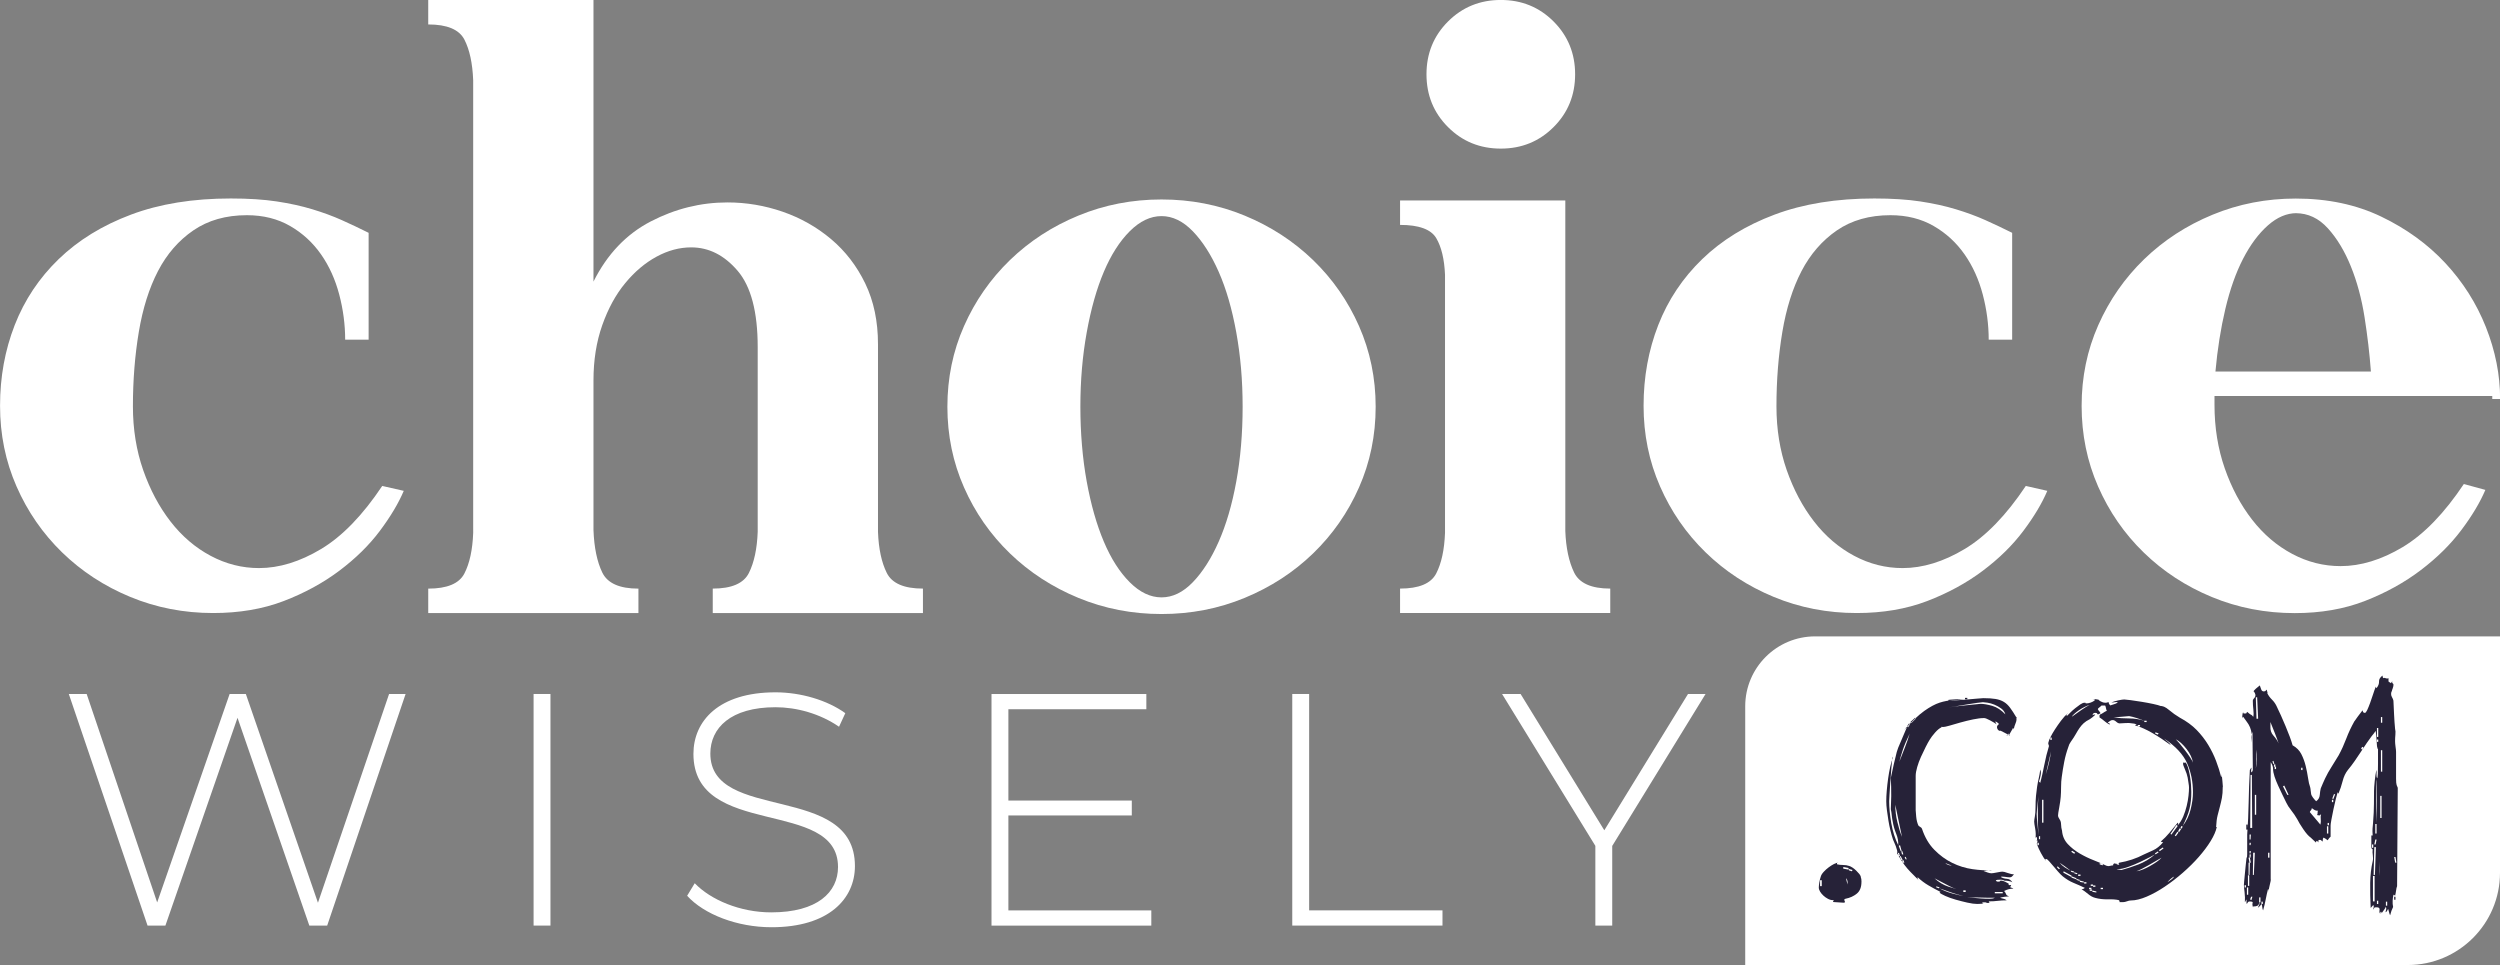
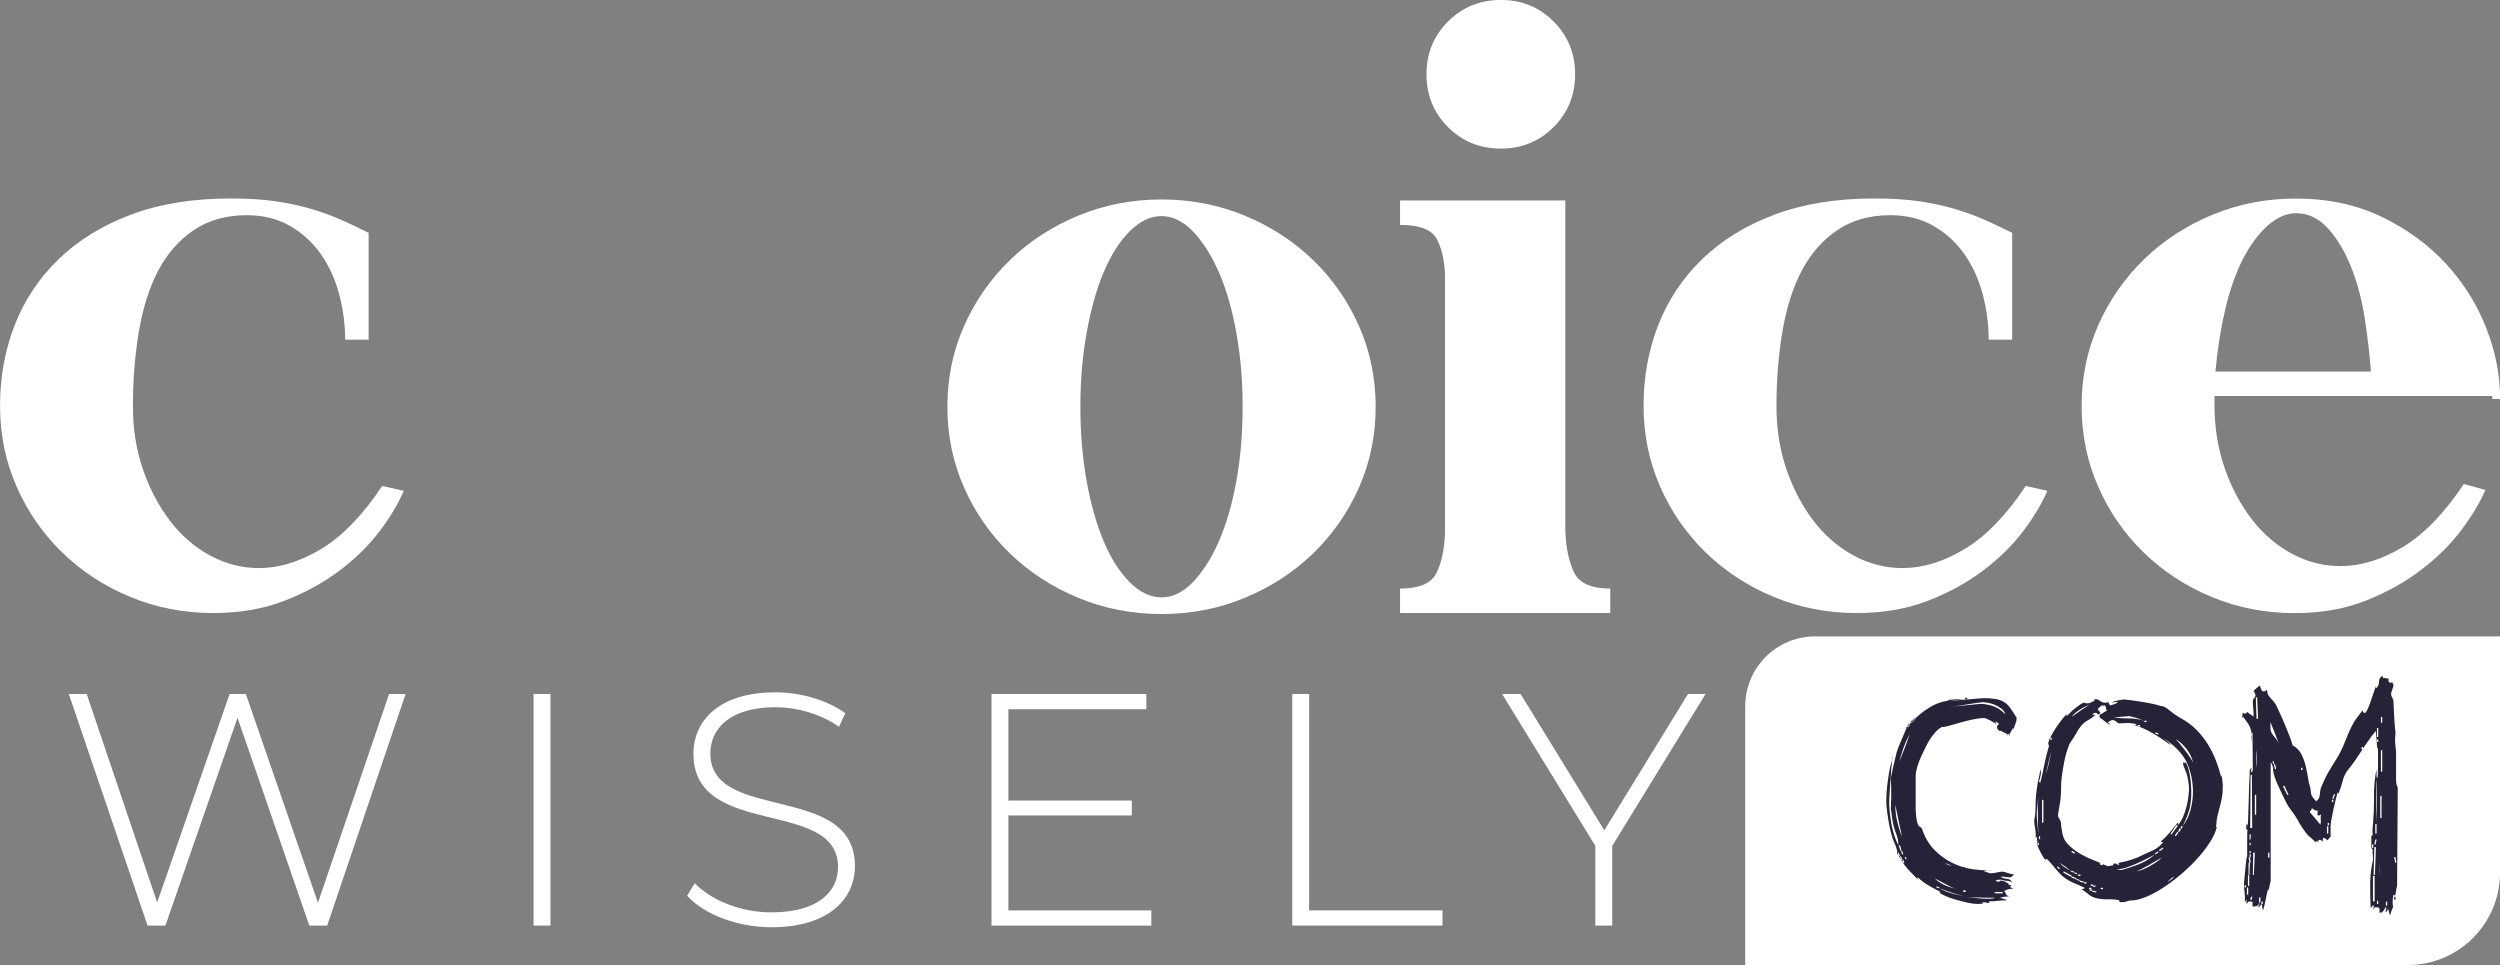
<svg xmlns="http://www.w3.org/2000/svg" id="Layer_2" data-name="Layer 2" viewBox="0 0 634.06 244.76">
  <rect x="0" y="0" width="634.06" height="244.76" fill="#808080" stroke="none" />
  <defs>
    <style>
      .cls-1 {
        fill: #fff;
      }

      .cls-2 {
        fill: #262238;
      }
    </style>
  </defs>
  <g id="Layer_1-2" data-name="Layer 1">
    <g>
      <path class="cls-1" d="M460.36,161.4h173.7v59.96c0,12.91-10.48,23.39-23.39,23.39h-168.04v-65.62c0-9.79,7.95-17.73,17.73-17.73Z" />
      <g>
-         <path class="cls-2" d="M472.11,223.66c0,1.34-.39,2.34-1.17,2.98-.78.64-1.73,1.08-2.85,1.3-.34.06-.42.24-.25.55.17.31.08.46-.25.46-.28,0-.69-.03-1.22-.08-.53-.05-.94-.08-1.22-.08s-.34-.08-.17-.25c.17-.17.11-.25-.17-.25-.39,0-.8-.11-1.22-.34-.42-.22-.8-.49-1.13-.8-.33-.31-.62-.64-.84-1.01-.22-.36-.33-.71-.33-1.05,0-.28.04-.68.12-1.22.09-.53.21-1.05.38-1.55.11-.39.36-.8.76-1.22.39-.42.81-.8,1.26-1.13.45-.34.89-.61,1.34-.84.45-.22.81-.34,1.09-.34h-.33v.42c.45.11.95.17,1.51.17s1.09.08,1.59.25c.22.06.5.2.84.42.34.22.66.49.97.8.31.31.57.6.8.88.22.28.33.53.33.76.11.22.17.62.17,1.18ZM462.04,224.75v-1.51h-.42v1.51h.42ZM462.04,225.67h-.42v-.59h.42v.59ZM468.84,220.56v-.42l-1.34-.25v.42l1.34.25ZM468.5,224.33c.11-.34.13-.66.04-.97-.08-.31-.18-.52-.29-.63,0,.28.04.55.12.8.09.25.13.52.13.8ZM469.84,220.64l-.92-.25v.34l.76.25.17-.34Z" />
        <path class="cls-2" d="M510.8,221.74c-.11.11-.25.27-.42.47-.17.2-.39.3-.67.3s-.7-.04-1.26-.13c-.56-.08-.89-.07-1.01.04.45.28.96.44,1.55.47.59.03,1.05.33,1.39.89-.45-.28-1.12-.42-2.02-.42-.06-.05-.18-.11-.38-.17s-.42-.08-.67-.08-.49.01-.71.04c-.23.03-.37.07-.42.13.11.11.18.2.21.25.03.06.18.08.46.08s.4-.04.38-.13c-.03-.08.1-.13.38-.13.22,0,.54.1.96.3s.74.38.97.55l-.17.17c.11.11.21.16.29.13.09-.03.18-.04.3-.04.11.11.14.2.08.25-.06.06-.14.14-.25.25.11.11.25.18.42.21.17.03.31.1.42.21-.79,0-1.57.2-2.35.6.22.23.33.37.33.43.17.4.3.63.38.68.09.06.27.14.55.26-.28,0-.62.03-1.01.08-.39.05-.81.14-1.26.25.22.11.49.2.8.25.3.06.6.2.88.42-.79,0-1.54.04-2.27.13-.73.09-1.46.13-2.18.13-.23.22-.14.34.25.34-.11.06-.28.08-.5.08s-.45-.05-.67-.17h-.75c-.11.11-.11.2,0,.25.11.06.22.08.33.08-.22,0-.49.01-.8.04-.31.03-.6.04-.88.04-.67,0-1.51-.11-2.52-.34-1.01-.23-2-.48-2.98-.76-.98-.28-1.85-.59-2.6-.93-.76-.34-1.25-.62-1.47-.85l.25-.17c-1.12-.56-2.16-1.13-3.11-1.69-.95-.56-1.85-1.24-2.68-2.03-.11.22,0,.5.34.84-.84-.84-1.56-1.56-2.16-2.18-.59-.61-1.09-1.19-1.48-1.72s-.73-1.03-1.02-1.51c-.28-.47-.59-.99-.93-1.55.11-.11.13-.33.04-.67-.09-.34-.2-.7-.34-1.09s-.3-.77-.47-1.13c-.17-.36-.29-.66-.34-.88-.17-.5-.35-1.16-.55-1.97-.2-.81-.37-1.65-.51-2.51s-.27-1.73-.38-2.6c-.11-.87-.17-1.63-.17-2.31,0-.78.04-1.69.13-2.72.09-1.03.2-2.07.35-3.1s.32-2.01.53-2.93.43-1.66.66-2.22l-.07-.34c-.1.73-.21,1.7-.31,2.93-.1,1.23-.2,2.45-.27,3.65-.08,1.2-.14,2.26-.2,3.18s-.08,1.44-.08,1.55c0,1.62.18,3.47.53,5.53.36,2.07.94,3.94,1.77,5.62.06-.95-.12-1.93-.53-2.93-.41-1.01-.69-2.01-.86-3.02-.11-.5-.19-1.03-.25-1.59-.05-.56-.13-1.09-.24-1.59.11-2.51.14-4.44.08-5.78-.06-1.34-.08-2.07-.08-2.18.22-1.06.47-2.21.75-3.44.28-1.23.53-2.26.75-3.1.16-.61.51-1.51,1.04-2.68.52-1.17,1.01-2.32,1.46-3.44v-.25c-.11.11-.22.25-.33.42-.11.17-.22.31-.34.42,1.98-2.23,3.7-3.87,5.15-4.9s2.76-1.73,3.9-2.1c1.15-.36,2.19-.56,3.15-.59.95-.03,1.93-.13,2.94-.29h-.71c-.42,0-.85.01-1.3.04-.45.03-.88.06-1.3.08-.42.03-.66.07-.71.13.22.11.77.14,1.64.08.87-.05,1.8-.13,2.81-.21,1.01-.08,1.96-.17,2.85-.25.89-.08,1.45-.13,1.68-.13,1.28,0,2.33.07,3.15.21.81.14,1.51.39,2.1.75.59.36,1.12.87,1.59,1.51.48.64.99,1.44,1.55,2.39.11-.17.14-.14.08.08-.06.22-.08.2-.08-.08.11.45.06.94-.17,1.47-.23.53-.39,1.08-.5,1.64v-.17c0-.05-.06-.14-.17-.25-.11.28-.24.52-.38.71-.14.2-.32.52-.55.97-.22-.28-.36-.29-.42-.04-.06.25-.14.38-.25.38.05-.22.15-.32.29-.29.14.03.25.07.34.13.08.06.14.1.17.13.03.03-.02-.07-.13-.29-.11.06-.29.01-.54-.13-.25-.14-.52-.28-.8-.42-.28-.14-.53-.26-.76-.38-.22-.11-.33-.11-.33,0-.34-.11-.56-.36-.67-.75-.11-.39.06-.73.5-1.01-.11-.11-.24-.22-.38-.34-.14-.11-.27-.2-.38-.25h-.25c.11.11.18.22.21.34.03.11.1.22.21.34-.39-.28-.95-.61-1.68-1.01-.73-.39-1.23-.59-1.51-.59-.79,0-1.72.11-2.81.34s-2.17.49-3.23.79c-1.06.31-1.99.57-2.77.8-.79.22-1.29.33-1.51.33-.28,0-.45-.01-.5-.04-.06-.03-.06.01,0,.13-.5.22-1.05.67-1.64,1.34-.59.67-1.05,1.28-1.38,1.84-.28.45-.62,1.06-1.01,1.84-.39.78-.79,1.6-1.18,2.47-.39.87-.71,1.73-.96,2.6-.25.87-.38,1.6-.38,2.22v8.71c0,.22.04.77.13,1.63.08.87.27,1.61.54,2.22.06.11.21.24.46.38.25.14.41.29.46.46.73,2.18,1.77,3.97,3.15,5.36,1.37,1.4,2.88,2.5,4.53,3.31,1.65.81,3.36,1.34,5.12,1.59,1.76.25,3.4.35,4.91.29-.11-.06-.25-.07-.42-.04-.17.03-.73.1-1.68.21.28.11.61.24,1.01.38.39.14.72.21,1.01.21.22,0,.69-.07,1.38-.21.7-.14,1.16-.21,1.39-.21.28,0,.72.11,1.34.34s1.15.34,1.6.34ZM482.39,212.25l-1.7-8.14c0,1.46.17,2.9.51,4.32s.73,2.7,1.19,3.82ZM481.88,217.12l-.26-.84-.26.08.17.75h.34ZM482.31,215.86l-.42-1.51-.34.17.51,1.34h.26ZM484.34,186.07c-.79,1.62-1.37,2.99-1.74,4.11-.37,1.12-.67,2.13-.89,3.02.45-1.17.92-2.36,1.4-3.57.48-1.2.89-2.39,1.23-3.57ZM482.56,218.12l-.51-1.01-.25.08.42.92h.34ZM482.73,216.7l-.25-.84-.26.08.17.75h.34ZM482.99,218.79l-.25-.67-.34.17.25.5h.34ZM483.58,217.95l-.25-.67-.26.17.26.5h.25ZM484.43,183.72l-.25-.25-.51.76.25.25.5-.76ZM485.96,182.21l-.25-.17-1.19,1.09.25.25,1.19-1.18ZM497.7,225.81c-1.01-.11-2.07-.45-3.19-1.02-1.12-.57-2.41-1.24-3.86-2.03,1.01.96,2.18,1.67,3.52,2.12,1.34.45,2.52.76,3.52.93ZM491.92,225.05l-.84-.25v.25l.67.25.17-.25ZM498.12,227.27c-1.06-.23-2.13-.53-3.19-.9-1.06-.37-2.07-.73-3.02-1.07.89.51,1.94.94,3.15,1.28,1.2.34,2.22.57,3.06.68ZM495.02,219.55l-1.68-.67c.22.22.5.39.84.5.33.11.61.17.84.17ZM508.61,181.2c-.17-.61-.52-1.12-1.05-1.51-.53-.39-1.1-.71-1.72-.97-.62-.25-1.2-.42-1.76-.5-.56-.08-.95-.13-1.18-.13-.17,0-.66.06-1.47.17-.81.11-1.71.25-2.68.42-.98.17-1.9.32-2.77.46-.87.14-1.47.24-1.8.29.28-.05.84-.14,1.68-.25.84-.11,1.72-.21,2.64-.29.92-.08,1.76-.17,2.52-.25.76-.08,1.19-.13,1.3-.13.78,0,1.76.17,2.94.5,1.18.34,2.29,1.06,3.36,2.18ZM498.54,226.23v-.42h-.59v.42h.59ZM505.93,227.69h-1.64c-.59,0-1.16-.01-1.72-.04-.56-.03-1.05-.04-1.47-.04h-.8c-.28,0-.62-.01-1.01-.04-.39-.03-.79-.04-1.18-.04.5,0,1.13.04,1.89.13.76.08,1.54.15,2.35.21.81.06,1.54.08,2.18.08s1.1-.08,1.38-.25ZM498.96,177.34h-.59v-.34h.59v.34ZM507.94,226.57v-.34h-2.01v.34h2.01ZM506.77,227.84l-.59.25v-.34l.5-.24.09.32Z" />
        <path class="cls-2" d="M563.74,199.58c0,1.12-.07,2.04-.21,2.77-.14.73-.31,1.46-.5,2.18-.2.73-.39,1.48-.59,2.27-.2.78-.32,1.76-.38,2.94h.17c-.22,1.06-.74,2.25-1.55,3.57-.81,1.32-1.82,2.66-3.02,4.03-1.2,1.37-2.56,2.71-4.07,4.03s-3.04,2.49-4.57,3.52c-1.54,1.04-3.06,1.87-4.57,2.52-1.51.64-2.85.97-4.03.97-.28,0-.6.07-.96.21-.36.14-.69.21-.97.21h-.92v-.25c0-.05-.06-.14-.17-.25-.67-.17-1.6-.24-2.77-.21-1.18.03-2.27-.1-3.27-.38-.62-.17-1.2-.49-1.76-.97-.56-.47-1.12-.88-1.68-1.22.33,0,.61-.11.84-.34-.95-.45-1.9-.87-2.85-1.26-.95-.39-1.87-.95-2.77-1.68-.34-.28-.71-.66-1.13-1.13-.42-.47-.83-.95-1.22-1.43-.39-.48-.76-.89-1.09-1.26-.33-.36-.56-.55-.67-.55-.28,0-.38.04-.29.13.08.08.12.18.12.29-.39-.5-.8-1.15-1.22-1.93-.42-.78-.74-1.48-.97-2.1-.11-.17-.11-.35,0-.55.11-.2.11-.4,0-.63h-.08c-.06,0-.09.08-.09.25.22-.34.22-.7,0-1.09-.17.11-.25.25-.25.42.11-.78.08-1.62-.08-2.52-.17-.89-.25-1.48-.25-1.76s.06-.71.17-1.3c.11-.59.17-1.36.17-2.31,0-1.12.04-2.1.12-2.94.08-.84.17-1.61.28-2.31.11-.7.24-1.38.4-2.06s.29-1.43.4-2.27c.17.34.2.81.09,1.43-.11.62-.25,1.15-.42,1.59l.33.34c.34-1.29.68-2.8,1.02-4.53.34-1.73.73-3.33,1.18-4.78,0-.11-.04-.27-.13-.46-.08-.2-.07-.4.04-.63.05-.28.22-.7.51-1.26.28-.56.65-1.19,1.1-1.89.45-.7.96-1.43,1.52-2.18s1.18-1.44,1.86-2.06l-.42.5v.08c0,.11.03.2.08.25.22-.22.52-.52.88-.88.36-.36.77-.73,1.22-1.09.45-.36.88-.68,1.3-.97.42-.28.77-.42,1.05-.42s.38.03.3.08c-.09.06.01.08.29.08s.61-.07,1.01-.21c.39-.14.72-.32,1.01-.55,0-.22-.07-.32-.21-.29-.14.03-.27.01-.38-.04h-.17c.78,0,1.31.04,1.59.13.28.08.42.15.42.21h-.25c.34.17.63.31.88.42.25.11.52.17.8.17s.46-.03.55-.08c.08-.05.18-.08.29-.08,0,.28.14.56.42.84.28-.11.59-.21.92-.29.33-.08.67-.24,1.01-.46-.17-.11-.41-.14-.71-.08-.31.06-.63.08-.96.08.56-.22,1.17-.41,1.85-.55.67-.14,1.15-.21,1.43-.21.22,0,.76.06,1.6.17.84.11,1.77.25,2.81.42s2.02.35,2.94.55c.92.2,1.58.38,1.97.54h-.25c.62-.11,1.37.21,2.27.97.89.75,1.82,1.41,2.77,1.97,1.68.9,3.09,1.93,4.24,3.1,1.15,1.18,2.12,2.43,2.94,3.78.81,1.34,1.48,2.71,2.01,4.11.53,1.4.97,2.77,1.3,4.11.11-.11.17-.36.17-.75,0,.45.04,1.02.13,1.72.08.7.12,1.19.12,1.47ZM517.29,198.82c-.05.62-.12,1.34-.2,2.18-.08.84-.16,1.64-.25,2.39s-.16,1.43-.21,2.01c-.06.59-.08.94-.08,1.05,0,.17.01.46.04.88.03.42.07.9.12,1.43.06.53.11,1.08.17,1.64.06.56.11,1.04.17,1.43-.17-1.96-.24-4.06-.21-6.29.03-2.24.18-4.48.45-6.71ZM517.09,214.35v-.59h-.34v.59h.34ZM517.42,212.84v-.76h-.3v.76h.3ZM518.26,208.64v-5.79h-.34v5.79h.34ZM520.19,190.6c-.23.95-.45,1.92-.67,2.9-.22.98-.45,1.94-.67,2.9.34-1.01.62-2.01.84-3.02s.39-1.93.5-2.77ZM520.36,187.66v-.59h-.34v.59h.34ZM522.46,220.3l-.59-.59-.17.25.5.5.25-.17ZM556.19,201c0-2.69-.49-5.15-1.47-7.39-.98-2.24-2.92-4.33-5.83-6.29.28.28.59.55.92.8s.59.55.76.88c-1.52-1.12-3.06-2.14-4.63-3.06-1.57-.92-3.06-1.58-4.46-1.97.11-.11.24-.18.38-.21.14-.03.16-.04.04-.04-.45-.17-.81-.25-1.09-.25-.56-.11-1.17-.14-1.81-.08s-1.11.08-1.39.08-.58-.14-.88-.42c-.31-.28-.6-.42-.89-.42s-.5.07-.67.21c-.17.14-.37.27-.59.38.11.11.21.18.3.21.09.03.18.1.3.21l-.17.08h-.08c-.56-.34-1-.64-1.3-.92-.31-.28-.69-.56-1.14-.84v-.59l.17-.17c.28-.11.56-.26.84-.46.28-.2.56-.35.84-.46-.11-.22-.18-.45-.21-.67-.03-.22-.1-.45-.21-.67h-.93c-.22.22-.43.41-.63.55-.2.14-.3.27-.3.38.11.22.22.39.34.5.11.11.22.28.34.5-.11.11-.21.17-.3.17s-.18.06-.29.17c-.11,0-.2-.07-.25-.21-.06-.14-.22-.21-.5-.21s-.45.07-.5.21c-.06.14-.14.27-.25.38.11,0,.24-.04.38-.13.14-.08.27-.07.38.04-.22.22-.46.43-.72.63-.25.2-.46.35-.63.46-.68.34-1.21.69-1.6,1.05-.39.36-.74.77-1.05,1.22-.31.45-.62.95-.93,1.51-.31.56-.74,1.23-1.3,2.01-.28.39-.48.81-.59,1.26-.45,1.23-.8,2.49-1.05,3.78-.25,1.29-.46,2.57-.63,3.86-.11.73-.17,1.57-.17,2.52s-.03,1.79-.09,2.52c-.06.73-.18,1.62-.38,2.69-.2,1.06-.3,1.73-.3,2.01s.13.6.38.97c.25.36.38.77.38,1.22,0,.28.03.59.08.92s.11.59.17.76c.11,1.34.6,2.47,1.47,3.4.87.92,1.88,1.72,3.03,2.39,1.15.67,2.34,1.25,3.57,1.72,1.23.48,2.3.94,3.2,1.38.28.11.57.13.88.04.31-.08.6-.13.89-.13-.11,0-.14-.06-.09-.17.06-.11.14-.22.25-.34l.93.17c-.11.11-.25.17-.42.17h-.42,1.26c-.23-.17-.25-.34-.09-.5,2.3-.39,4.4-1.09,6.31-2.1.62-.28,1.39-.63,2.31-1.05.93-.42,1.78-1.1,2.57-2.06-.28,0-.48-.06-.59-.17.79-.67,1.54-1.44,2.27-2.31.73-.87,1.4-1.69,2.02-2.48.11.11.14.22.09.34-.06.11-.09.22-.09.34.56-.61,1.02-1.36,1.39-2.22.36-.87.66-1.76.88-2.69.22-.92.38-1.79.46-2.6.09-.81.13-1.5.13-2.06,0-.28-.04-.67-.13-1.18s-.16-.95-.21-1.34c-.11-.62-.34-1.3-.67-2.06-.34-.76-.5-1.24-.5-1.47,0-.28.07-.38.21-.29.14.08.27.07.38-.04.22.17.43.56.63,1.18.2.62.36,1.32.5,2.1.14.78.24,1.57.29,2.35.05.78.08,1.4.08,1.85,0,1.62-.15,3.05-.46,4.28-.31,1.23-.88,2.69-1.72,4.36.95-1.23,1.62-2.63,2.01-4.2.39-1.57.59-2.99.59-4.28ZM525.14,220.81c-.92-.73-1.85-1.4-2.77-2.01.35.45.78.84,1.3,1.18.52.34,1.01.62,1.47.84ZM525.4,222.07l-2.01-1.09-.08.34,2.01,1.09.09-.34ZM526.07,221.06l-.84-.25v.25l.67.25.17-.25ZM526.32,216.28l-.76-.5-.25.25.76.5.25-.25ZM526.65,222.74l-1.26-.5v.34l1.17.42.09-.25ZM530.01,178.77c-.39.11-.84.29-1.34.54-.5.25-.98.53-1.43.84-.45.31-.84.62-1.17.92-.34.31-.53.54-.59.71.84-.61,1.66-1.2,2.48-1.76.81-.56,1.49-.98,2.06-1.26ZM526.91,221.48l-.84-.25v.25l.67.25.17-.25ZM527.49,223.16l-.84-.25v.25l.75.25.09-.25ZM527.66,222.15v-.34h-.59v.34h.59ZM528.5,223.83v-.25l-1.01-.25v.34l1.01.17ZM529.17,224.08v-.34h-.59v.34h.59ZM530.43,225.51v-.34h-.59v.34h.59ZM530.6,225.93v-.34h-.59v.34h.59ZM530.85,224.67v-.34h-.59v.34h.59ZM531.69,226.35v-.25l-1.01-.25v.34l1.01.17ZM531.44,224.92v-.34h-.59v.34h.59ZM533.37,219.13l-.84-.25v.34l.75.25.09-.34ZM533.37,225.51v-.34h-.59v.34h.59ZM543.86,182.79c-.62-.22-1.26-.45-1.93-.67-.67-.22-1.31-.39-1.93-.5l-3.94.34c1.29.17,2.59.25,3.9.25s2.61.2,3.9.59ZM546.54,216.7c-.06.06-.46.28-1.22.67-.76.39-1.61.81-2.56,1.26-.95.45-1.93.85-2.94,1.22-1.01.36-1.79.55-2.35.55-.28,0-.5.03-.67.08-.17.06-.34.03-.5-.08l1.76.25c1.29-.34,2.7-.8,4.24-1.38,1.54-.59,2.95-1.44,4.24-2.56ZM548.22,217.53c-1.06.62-2.2,1.27-3.4,1.97-1.2.7-2.2,1.19-2.98,1.47.5-.05,1.06-.21,1.68-.46.61-.25,1.22-.55,1.8-.88.59-.34,1.15-.68,1.68-1.05.53-.36.94-.71,1.22-1.05ZM542.77,184.22v-.34h-.59v.34h.59ZM544.44,183.13v-.34h-.59v.34h.59ZM547.47,216.19l-.17-.25-.76.5.17.25.76-.5ZM547.47,185.98l-.84-.25v.34l.67.25.17-.34ZM548.72,215.19l-.17-.25-1.01.67.25.25.92-.67ZM551.24,212.58l-2.02,2.01-.17-.25,1.93-1.93.25.17ZM551.41,222.32c-.28.11-.6.34-.97.67-.37.34-.6.59-.71.76.33-.22.67-.46,1.01-.71.34-.25.56-.49.67-.71ZM552.33,209.48l-.34-.25-1.51,2.27.25.17,1.59-2.18ZM552.5,211.16l-.25-.25-.67,1.01.25.17.67-.92ZM556.19,193.45c-.17-1.12-.7-2.27-1.59-3.44-.9-1.17-1.82-2.01-2.77-2.52.22.22.56.6,1.01,1.13.45.53.89,1.09,1.34,1.68.45.59.87,1.17,1.26,1.76.39.59.64,1.05.75,1.38ZM553.17,210.32l-.34-.25-.42.75.25.25.5-.76ZM553.59,209.65l-.34-.17-.25.59.34.08.25-.5ZM557.87,202.93c0,.62-.08,1.38-.25,2.31-.17.92-.62,1.78-1.34,2.56.33-1.18.63-2.35.88-3.52.25-1.17.32-2.43.21-3.78.11.28.22.69.34,1.22.11.53.17.94.17,1.22Z" />
        <path class="cls-2" d="M608.13,199.83l-.17,24.92c-.11.28-.2.64-.25,1.09-.06.45-.14.9-.25,1.34l-.09-.08c-.11-.11-.22-.17-.33-.17-.11.45-.18.95-.21,1.51-.03.56.01,1.09.12,1.59-.17.34-.31.66-.42.97-.11.31-.22.68-.33,1.13-.11-.17-.2-.39-.25-.67-.06-.28-.14-.59-.25-.92-.11.11-.2.25-.25.42-.06.17-.2.31-.42.42,0-.11.04-.31.13-.59.08-.28.07-.56-.04-.84-.11.28-.27.54-.46.8-.2.25-.41.55-.63.88v-.17c0-.06-.06-.14-.17-.25-.11.11-.17.21-.17.29v.29c-.17-.22-.24-.43-.21-.63.03-.2.04-.38.04-.54s-.06-.29-.17-.38-.36-.13-.75-.13c-.28,0-.43.07-.46.21-.03.14-.1.27-.21.38,0-.22.03-.42.09-.59.05-.17.03-.36-.09-.59-.11.11-.22.24-.33.38-.11.14-.23.27-.34.38-.11-2.24-.15-4.35-.12-6.34.03-1.98.24-3.82.63-5.5.11-.45.12-.94.04-1.47-.09-.53-.1-1.08-.04-1.64-.06.06-.11.06-.17,0-.11-.11-.17-.28-.17-.5v-2.94h.34c-.06-.78-.07-1.36-.04-1.72.03-.36.07-.84.13-1.43.05-.59.11-1.47.17-2.64.05-1.18.08-2.99.08-5.45,0-.61.06-1.45.17-2.52.11-1.06.25-2.01.42-2.85.05.28.07.63.04,1.05-.03.42.01.77.13,1.05.11,0,.18-.38.21-1.13.03-.76.04-1.59.04-2.52v-3.73c-.11-.11-.17-.22-.17-.34s-.03-.22-.08-.34c-.06-.61-.1-1.23-.13-1.85-.03-.61-.1-1.31-.21-2.1-.17.22-.34.46-.51.71-.17.25-.34.46-.51.63-.34.45-.75,1.02-1.23,1.72-.48.7-.97,1.44-1.48,2.22-.51.78-1.04,1.58-1.61,2.39-.56.81-1.13,1.55-1.69,2.22-.62.78-1.07,1.73-1.35,2.85-.28,1.12-.65,2.21-1.1,3.27v-.17c0-.05-.06-.14-.17-.25-.11.34-.27.91-.47,1.72-.2.81-.39,1.68-.59,2.6-.2.92-.37,1.78-.51,2.56-.14.78-.21,1.29-.21,1.51v2.85c-.23.17-.48.48-.76.92-.11-.11-.25-.22-.42-.34-.17-.11-.36-.22-.59-.34-.17.11-.25.45-.25,1.01l-.5-.42h-.5c-.06.06-.08.2-.08.42,0,.11.03.2.08.25l-.42-.42c-.06,0-.11.03-.17.08-.06.06-.09.17-.09.34l-1.34-1.26c-.56-.39-1.19-1.1-1.89-2.14-.7-1.03-1.22-1.89-1.55-2.56-.45-.78-.95-1.52-1.51-2.22-.56-.7-.98-1.36-1.26-1.97-.28-.56-.6-1.22-.96-1.97-.36-.76-.73-1.52-1.09-2.31s-.67-1.55-.92-2.31c-.25-.76-.38-1.44-.38-2.06,0-.45-.2-.98-.59-1.59v29.54c.06.28-.01.77-.21,1.47-.2.7-.29,1.33-.29,1.89v-.38c0-.14-.06-.26-.17-.38-.22.84-.42,1.72-.59,2.64s-.39,1.86-.67,2.81c-.11-.22-.18-.5-.21-.84-.03-.34-.1-.62-.21-.84-.17.39-.48.73-.92,1.01.11-.22.22-.46.33-.71s.11-.49,0-.71c0,.45-.12.74-.37.88-.25.14-.56.21-.94.21-.27,0-.37.04-.29.13.08.08.12.18.12.29-.22-.62-.27-1.05-.16-1.3.11-.25-.13-.38-.73-.38-.27,0-.45.1-.53.29-.08.2-.18.29-.29.29v-1.09c-.11.11-.18.22-.21.34-.03.11-.1.22-.21.34.06-.78.03-1.64-.08-2.56-.11-.92-.17-1.52-.17-1.8,0-.17.03-.5.08-1.01.06-.5.11-1.1.17-1.8.06-.7.13-1.41.21-2.14.09-.73.15-1.37.21-1.93.06-.05.1-.14.13-.25.03-.11.04-.35.04-.71v-4.91c.2-2.74.32-5.47.37-8.18.05-2.71.15-5.44.3-8.18.06-.11.11-.22.17-.34.05-.11.14-.22.25-.34,0,.22-.03.43-.08.63-.06.2-.03.41.08.63.22-.22.34-.48.34-.76l-.09-9.57c-.17.45-.25.88-.25,1.3v1.47c.12-.89.13-1.65.05-2.27-.09-.62-.23-1.16-.43-1.64-.2-.47-.45-.91-.75-1.3-.31-.39-.63-.84-.97-1.34l-.17.17c-.06.06-.08.14-.08.25,0-.22.01-.5.04-.84.03-.34.1-.61.21-.84v.29c0,.08.14.13.42.13s.42-.04.42-.13.06-.18.17-.29c.11.11.28.25.5.42.22.17.45.31.68.42l.36.42c.11-.45.12-1.05.03-1.8-.09-.76-.14-1.52-.14-2.31,0-.11.05-.25.17-.42.11-.17.22-.31.34-.42.28-.39.19-.89-.25-1.51h-.08c-.06,0-.09.06-.09.17.11-.28.35-.57.71-.88.37-.31.69-.57.97-.8.11.28.22.6.34.97.11.36.34.55.67.55.28,0,.45-.07.5-.21.06-.14.14-.21.25-.21,0,.11.04.27.12.46.09.2.1.35.04.46.28.56.66,1.08,1.13,1.55.48.48.86.99,1.14,1.55.39.78.78,1.62,1.18,2.52.39.9.79,1.8,1.18,2.73.39.92.74,1.8,1.05,2.64s.55,1.57.72,2.18c1.01.56,1.75,1.32,2.23,2.27.48.95.84,1.94,1.09,2.98.25,1.04.45,2.04.59,3.02.14.98.32,1.78.55,2.39.05.22.1.49.12.8.03.31.07.63.13.97.06.22.21.5.46.84.25.34.52.64.8.92.56-.39.87-.92.92-1.59s.14-1.23.25-1.68c.17-.45.35-.88.55-1.3s.38-.83.55-1.22c.45-.95.99-1.93,1.64-2.94.65-1.01,1.25-1.99,1.81-2.94.73-1.34,1.37-2.76,1.93-4.24.56-1.48,1.24-2.92,2.02-4.32.28-.39.59-.82.93-1.3.33-.47.73-.99,1.18-1.55,0,.11.04.25.12.42.09.17.24.25.46.25.17,0,.37-.24.59-.71.22-.47.46-1.06.72-1.76.25-.7.5-1.44.76-2.22.25-.78.49-1.45.72-2.01v.08c0,.11.05.22.17.34.45-.56.66-1.12.63-1.68-.03-.56.27-1.06.89-1.51,0,.28.06.5.17.67.17-.11.38-.11.63,0,.25.11.49.11.71,0v.84c.11.11.21.18.29.21.09.03.18.1.3.21.11-.11.2-.22.25-.34.05-.11.14-.22.25-.34-.11.11-.17.25-.17.42s.09.31.25.42c.11.11.13.34.04.67-.09.34-.18.64-.3.92,0,.11-.04.24-.12.38-.09.14-.13.35-.13.63s.08.56.25.84c.17.28.28.56.34.84.05,1.17.11,2.38.17,3.61.06,1.23.14,2.41.25,3.52.11.39.14.88.08,1.47s-.08,1.16-.08,1.72c0,.34.04.8.12,1.38.09.59.13,1.02.13,1.3v6.8c0,.28.01.62.04,1.01.03.39.15.81.38,1.26ZM569.62,225.09v-.59h-.33v.59h.33ZM570.04,210.4h-.33v-1.26h.33v1.26ZM570.2,226.93v-1.85h-.33v1.85h.33ZM570.46,224.67v-2.68h-.33v2.68h.33ZM570.87,218.79l-.25-1.26h-.34l.25,1.26h.34ZM570.54,221.9l.08-3.1h-.33v3.1h.25ZM570.79,212.92l.08-1.26h-.33v1.26h.25ZM570.79,214.35l.08-.59h-.33v.59h.25ZM570.79,216.44l.08-.59h-.33v.59h.25ZM570.79,217.53l.08-.84h-.33v.84h.25ZM571.26,227.44h-.33l-.25.67.33.17.25-.84ZM571.21,209.98l-.08-13.43h-.34l-.08,13.43h.5ZM571.88,216.28h-.42l-.08,5.62h.25l.25-5.62ZM572.22,206.63v-5.03h-.34v5.03h.34ZM572.72,182.29l-.25-5.45h-.34l.17,5.45h.42ZM572.3,190.1v2.06c0,.76-.06,1.67-.17,2.73.17-.73.27-1.52.3-2.39.03-.87-.02-1.66-.13-2.39ZM573.31,228.86v-1.26h-.34v1.26h.34ZM573.9,229.28v-.59h-.34v.59h.34ZM575.58,217.53v-1.26h-.34v1.26h.34ZM577.93,188.58c-.28-.84-.62-1.75-1.01-2.73-.39-.98-.75-1.89-1.09-2.73v1.09c-.06.95.2,1.73.76,2.35.56.62,1.01,1.29,1.34,2.01ZM576.84,193.79l-.25-.84-.25.17.25.67h.25ZM577.09,194.46v-.59h-.34v.59h.34ZM577.26,195.05v-.59h-.34v.59h.34ZM580.44,201.59l-1.09-2.35-.34.17,1.09,2.18h.34ZM583.97,195.3v-.59h-.34v.59h.34ZM588.67,206.46c-.17.28-.35.39-.54.34-.2-.05-.35-.08-.46-.08.11-.22.15-.43.13-.63-.03-.2.01-.35.13-.46-.45,0-.8-.1-1.05-.29-.25-.2-.43-.32-.55-.38,0,.22-.08.42-.25.59-.17.17-.25.31-.25.42.45.56.89,1.09,1.34,1.59.45.5.89,1.04,1.34,1.59.11-.45.14-.89.09-1.34-.06-.45-.03-.89.08-1.34ZM590.51,211.41v-1.85h-.34v1.85h.34ZM590.68,209.31v-.59h-.34v.59h.34ZM591.77,203.44v-.59h-.34v.59h.34ZM592.27,201.42h-.33l-.42,1.09.25.17.5-1.26ZM599.41,189.51l-.33-.08-.25.5.33.17.25-.59ZM601.92,215.02v-.84h-.33v.84h.33ZM602.26,228.61v-6.46h-.42v6.46h.42ZM602.6,214.85h-.42l-.17,7.05h.33l.25-7.05ZM602.76,212.92h-.33l-.25,1.26h.33l.25-1.26ZM602.76,211.41v-2.43h-.33v2.43h.33ZM602.68,208.72c0-.22.03-.89.08-2.01.06-1.12.09-2.32.09-3.61s-.02-2.48-.04-3.57c-.03-1.09-.07-1.72-.13-1.89v11.08ZM603.18,186.91v-2.27h-.33v2.27h.33ZM603.18,188.16v-.59h-.33v.59h.33ZM603.18,229.28v-.84h-.33v.84h.33ZM603.6,217.37c-.11.84-.18,1.67-.21,2.47-.03.81-.01,1.58.04,2.31v-2.47c0-.81.06-1.58.17-2.31ZM604.02,207.47v-5.62h-.33v5.62h.33ZM604.19,183.3v-1.43h-.33v1.43h.33ZM604.19,195.72v-5.45h-.33v5.45h.33ZM605.45,229.7v-1.01h-.33v1.01h.33ZM607.8,218.79l-.25-1.43h-.33l.25,1.43h.33ZM607.55,228.19h-.33v-.75h.33v.75Z" />
      </g>
      <g>
        <path class="cls-1" d="M102.41,124.48c-1.33,3.14-3.35,6.53-6.07,10.17-2.73,3.64-6.16,7.01-10.29,10.11-4.13,3.1-8.85,5.67-14.13,7.69-5.29,2.02-11.24,3.03-17.85,3.03-7.44,0-14.45-1.36-21.04-4.09-6.59-2.73-12.34-6.49-17.27-11.28-4.92-4.79-8.78-10.37-11.57-16.74-2.79-6.36-4.18-13.18-4.18-20.46s1.24-14.09,3.72-20.46c2.48-6.36,6.2-11.94,11.16-16.74,4.96-4.79,11.07-8.55,18.35-11.28,7.27-2.73,15.7-4.09,25.29-4.09,4.46,0,8.35.25,11.65.75,3.3.5,6.32,1.16,9.05,1.99,2.73.83,5.21,1.74,7.44,2.74,2.23,1,4.5,2.07,6.82,3.23v27.1h-5.95c0-3.81-.5-7.62-1.5-11.43-1-3.81-2.53-7.21-4.61-10.19-2.08-2.98-4.69-5.39-7.85-7.21-3.15-1.82-6.81-2.74-10.96-2.74-5.32,0-9.84,1.29-13.58,3.85s-6.73,6.01-8.97,10.32c-2.24,4.31-3.86,9.45-4.86,15.41-1,5.97-1.5,12.27-1.5,18.9,0,5.8.87,11.19,2.6,16.16,1.74,4.97,4.05,9.33,6.94,13.05,2.89,3.73,6.28,6.63,10.17,8.7,3.88,2.07,7.97,3.11,12.27,3.11,5.12,0,10.37-1.61,15.75-4.84,5.37-3.22,10.54-8.56,15.5-15.99l5.46,1.24Z" />
-         <path class="cls-1" d="M222.68,134.9c.16,4.3.91,7.77,2.23,10.41,1.32,2.65,4.38,3.97,9.17,3.97v6.2h-53.31v-6.2c4.79,0,7.85-1.32,9.17-3.97,1.32-2.64,2.07-6.11,2.23-10.41v-46.87c0-8.93-1.7-15.37-5.08-19.34-3.39-3.97-7.32-5.95-11.78-5.95-2.98,0-5.91.79-8.8,2.36-2.89,1.57-5.54,3.8-7.93,6.7-2.4,2.89-4.34,6.45-5.83,10.66-1.49,4.22-2.23,8.89-2.23,14.01v37.94c.16,4.46.91,8.06,2.23,10.79,1.32,2.73,4.38,4.09,9.17,4.09v6.2h-53.31v-6.2c4.79,0,7.85-1.28,9.17-3.84,1.32-2.56,2.07-5.99,2.23-10.29V20.33c-.17-4.3-.91-7.73-2.23-10.29-1.33-2.56-4.38-3.84-9.17-3.84V0h41.91v71.42c3.47-6.94,8.31-12.03,14.51-15.25,6.2-3.22,12.68-4.83,19.47-4.83,4.79,0,9.46.79,14.01,2.36,4.54,1.57,8.64,3.89,12.27,6.94,3.63,3.06,6.53,6.82,8.68,11.28,2.15,4.46,3.22,9.59,3.22,15.37v47.61Z" />
        <path class="cls-1" d="M294.59,50.59c7.44,0,14.46,1.36,21.08,4.09,6.61,2.73,12.4,6.49,17.36,11.28,4.96,4.8,8.84,10.38,11.65,16.74,2.81,6.37,4.22,13.19,4.22,20.46s-1.41,14.1-4.22,20.46c-2.81,6.37-6.7,11.95-11.65,16.74-4.96,4.8-10.75,8.55-17.36,11.28-6.61,2.73-13.64,4.09-21.08,4.09s-14.47-1.36-21.08-4.09c-6.61-2.73-12.4-6.49-17.36-11.28-4.96-4.79-8.85-10.37-11.65-16.74-2.81-6.36-4.22-13.18-4.22-20.46s1.4-14.09,4.22-20.46c2.81-6.36,6.7-11.94,11.65-16.74,4.96-4.79,10.74-8.56,17.36-11.28,6.61-2.73,13.64-4.09,21.08-4.09ZM294.59,151.51c2.81,0,5.46-1.28,7.93-3.84,2.48-2.56,4.67-5.99,6.57-10.29,1.9-4.3,3.39-9.38,4.46-15.25,1.07-5.87,1.61-12.19,1.61-18.97s-.54-12.89-1.61-18.85c-1.08-5.95-2.56-11.07-4.46-15.37-1.9-4.3-4.09-7.73-6.57-10.29-2.48-2.56-5.13-3.84-7.93-3.84s-5.5,1.28-8.06,3.84c-2.56,2.56-4.75,5.99-6.57,10.29-1.82,4.3-3.27,9.42-4.34,15.37-1.08,5.95-1.61,12.24-1.61,18.85s.54,13.1,1.61,18.97c1.07,5.87,2.52,10.95,4.34,15.25,1.82,4.3,4.01,7.73,6.57,10.29,2.56,2.56,5.25,3.84,8.06,3.84Z" />
        <path class="cls-1" d="M397,134.65c.16,4.3.91,7.81,2.23,10.54,1.32,2.73,4.38,4.09,9.17,4.09v6.2h-53.31v-6.2c4.79,0,7.85-1.28,9.17-3.84,1.32-2.56,2.07-5.99,2.23-10.29v-65.46c-.17-3.97-.91-7.07-2.23-9.3-1.33-2.23-4.38-3.35-9.17-3.35v-6.2h41.91v83.81Z" />
        <path class="cls-1" d="M380.64,37.69c-5.29,0-9.76-1.82-13.39-5.46-3.64-3.63-5.46-8.1-5.46-13.39s1.82-9.75,5.46-13.39c3.63-3.63,8.1-5.46,13.39-5.46s9.75,1.82,13.39,5.46c3.63,3.64,5.46,8.1,5.46,13.39s-1.82,9.76-5.46,13.39c-3.64,3.64-8.1,5.46-13.39,5.46Z" />
        <path class="cls-1" d="M519.25,124.48c-1.33,3.14-3.35,6.53-6.08,10.17-2.73,3.64-6.16,7.01-10.29,10.11-4.13,3.1-8.85,5.67-14.13,7.69-5.29,2.02-11.24,3.03-17.85,3.03-7.44,0-14.45-1.36-21.04-4.09-6.59-2.73-12.34-6.49-17.26-11.28-4.93-4.79-8.78-10.37-11.57-16.74-2.79-6.36-4.18-13.18-4.18-20.46s1.24-14.09,3.72-20.46c2.48-6.36,6.2-11.94,11.16-16.74,4.96-4.79,11.07-8.55,18.35-11.28,7.27-2.73,15.7-4.09,25.29-4.09,4.46,0,8.35.25,11.65.75,3.3.5,6.32,1.16,9.05,1.99,2.73.83,5.21,1.74,7.44,2.74,2.23,1,4.5,2.07,6.82,3.23v27.1h-5.95c0-3.81-.5-7.62-1.5-11.43-1-3.81-2.53-7.21-4.61-10.19-2.08-2.98-4.69-5.39-7.85-7.21-3.15-1.82-6.81-2.74-10.96-2.74-5.32,0-9.84,1.29-13.58,3.85-3.73,2.57-6.72,6.01-8.97,10.32-2.24,4.31-3.86,9.45-4.86,15.41-1,5.97-1.5,12.27-1.5,18.9,0,5.8.87,11.19,2.6,16.16,1.74,4.97,4.05,9.33,6.94,13.05,2.89,3.73,6.28,6.63,10.17,8.7,3.88,2.07,7.97,3.11,12.28,3.11,5.12,0,10.37-1.61,15.75-4.84,5.37-3.22,10.54-8.56,15.5-15.99l5.46,1.24Z" />
        <path class="cls-1" d="M632.07,100.43h-70.42v2.23c0,5.79.87,11.16,2.6,16.12s4.05,9.3,6.94,13.02c2.89,3.72,6.28,6.61,10.17,8.68,3.88,2.07,7.97,3.1,12.28,3.1,5.12,0,10.37-1.61,15.75-4.83,5.37-3.22,10.54-8.56,15.5-15.99l5.46,1.49c-1.33,3.14-3.35,6.53-6.08,10.17-2.73,3.64-6.16,7.03-10.29,10.17-4.13,3.14-8.85,5.75-14.13,7.81-5.29,2.07-11.24,3.1-17.85,3.1-7.44,0-14.45-1.36-21.04-4.09-6.59-2.73-12.34-6.49-17.26-11.28-4.93-4.79-8.78-10.37-11.57-16.74-2.79-6.36-4.18-13.18-4.18-20.46s1.4-14.09,4.22-20.46c2.81-6.36,6.7-11.94,11.65-16.74,4.96-4.79,10.74-8.55,17.36-11.28,6.61-2.73,13.64-4.09,21.08-4.09,8.1,0,15.33,1.53,21.7,4.59,6.36,3.06,11.78,6.99,16.24,11.78,4.46,4.8,7.89,10.21,10.29,16.24,2.39,6.04,3.6,12.11,3.6,18.23h-1.99v-.74ZM582.48,54.06c-2.51,0-4.94,1.03-7.28,3.1-2.34,2.07-4.44,4.88-6.28,8.43-1.84,3.56-3.35,7.81-4.52,12.77s-2.01,10.25-2.51,15.87h39.43c-.33-4.46-.87-9.05-1.61-13.76-.74-4.71-1.9-9.01-3.47-12.89-1.57-3.88-3.51-7.11-5.83-9.67-2.32-2.56-5.04-3.84-8.18-3.84h.25Z" />
      </g>
      <g>
        <path class="cls-1" d="M102.87,176.01l-19.89,58.74h-4.53l-18.21-52.7-18.29,52.7h-4.53l-19.97-58.74h4.53l17.88,52.87,18.38-52.87h4.11l18.29,52.95,18.04-52.95h4.2Z" />
        <path class="cls-1" d="M135.33,176.01h4.28v58.74h-4.28v-58.74Z" />
        <path class="cls-1" d="M174.27,227.2l1.93-3.19c4.03,4.2,11.5,7.39,19.39,7.39,11.75,0,16.95-5.12,16.95-11.5,0-17.62-36.67-7.05-36.67-28.7,0-8.31,6.38-15.61,20.81-15.61,6.46,0,13.18,2.01,17.71,5.29l-1.59,3.44c-4.87-3.36-10.83-4.95-16.11-4.95-11.41,0-16.53,5.29-16.53,11.75,0,17.62,36.67,7.22,36.67,28.53,0,8.31-6.63,15.52-21.15,15.52-8.73,0-17.12-3.27-21.4-7.97Z" />
        <path class="cls-1" d="M292,230.9v3.86h-40.53v-58.74h39.27v3.86h-34.99v23.16h31.3v3.78h-31.3v24.08h36.25Z" />
        <path class="cls-1" d="M327.75,176.01h4.28v54.88h33.82v3.86h-38.1v-58.74Z" />
        <path class="cls-1" d="M408.9,214.53v20.22h-4.28v-20.22l-23.66-38.52h4.7l21.23,34.57,21.23-34.57h4.45l-23.66,38.52Z" />
      </g>
    </g>
  </g>
</svg>